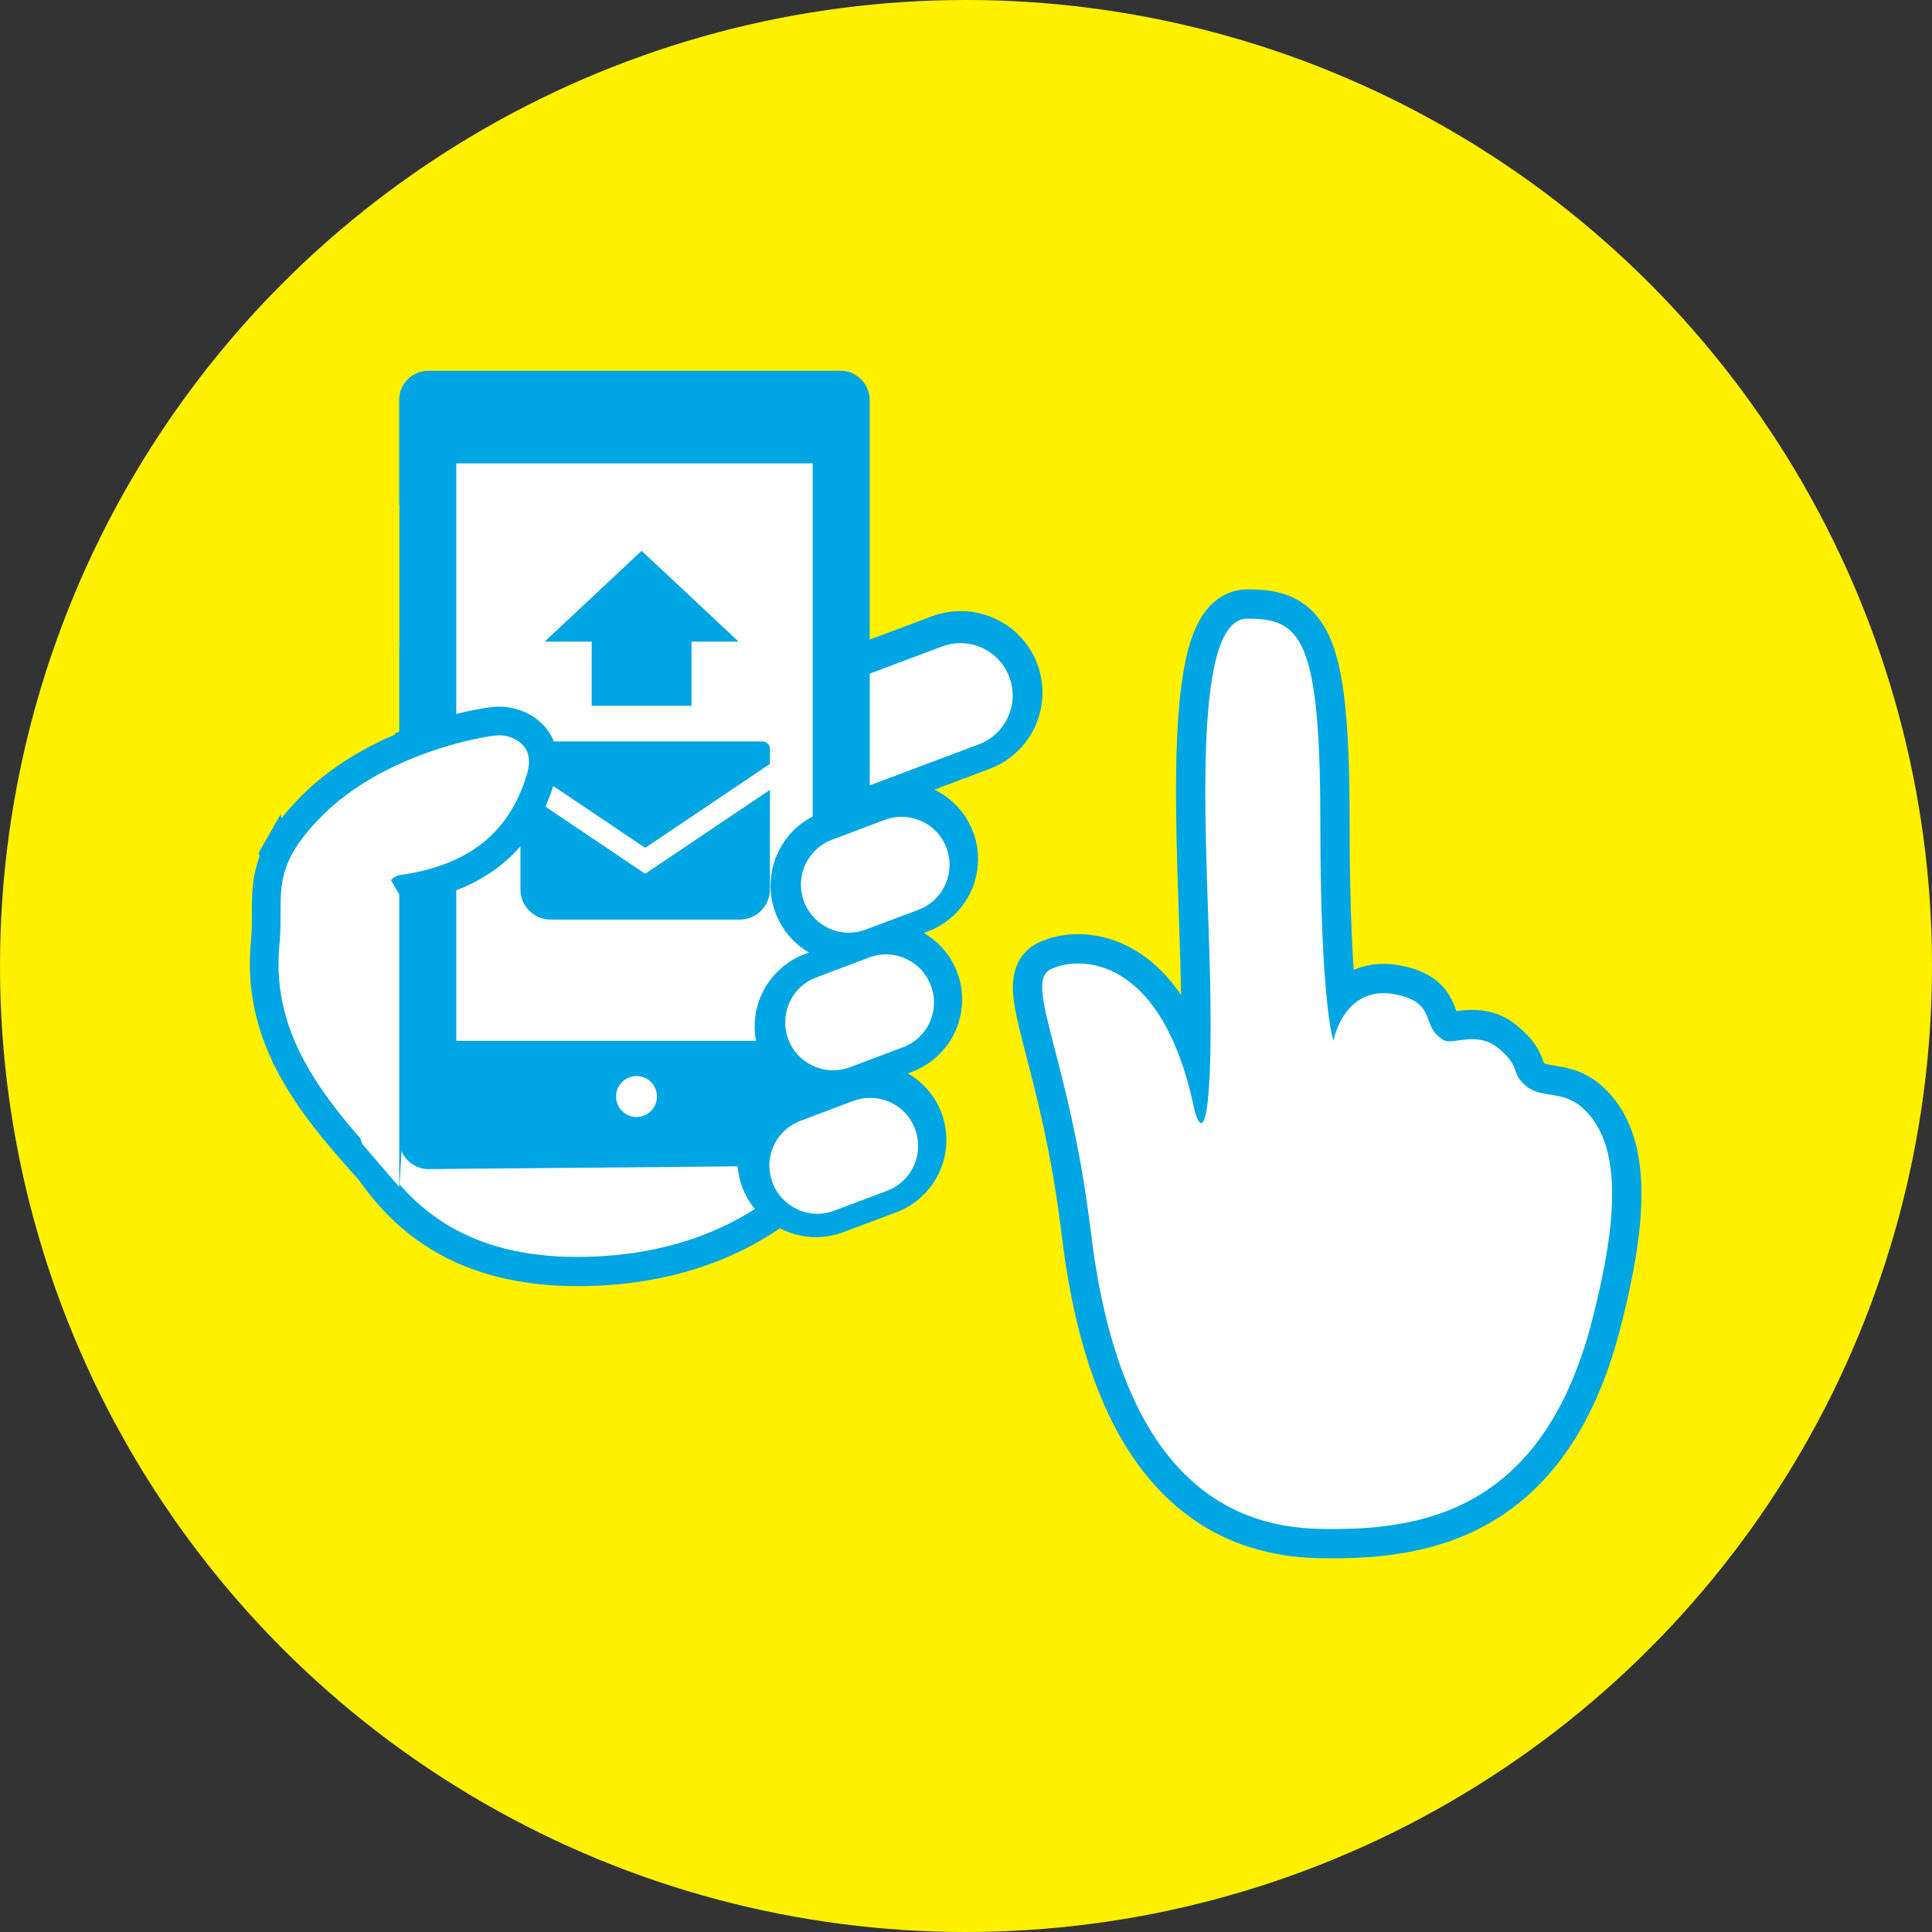
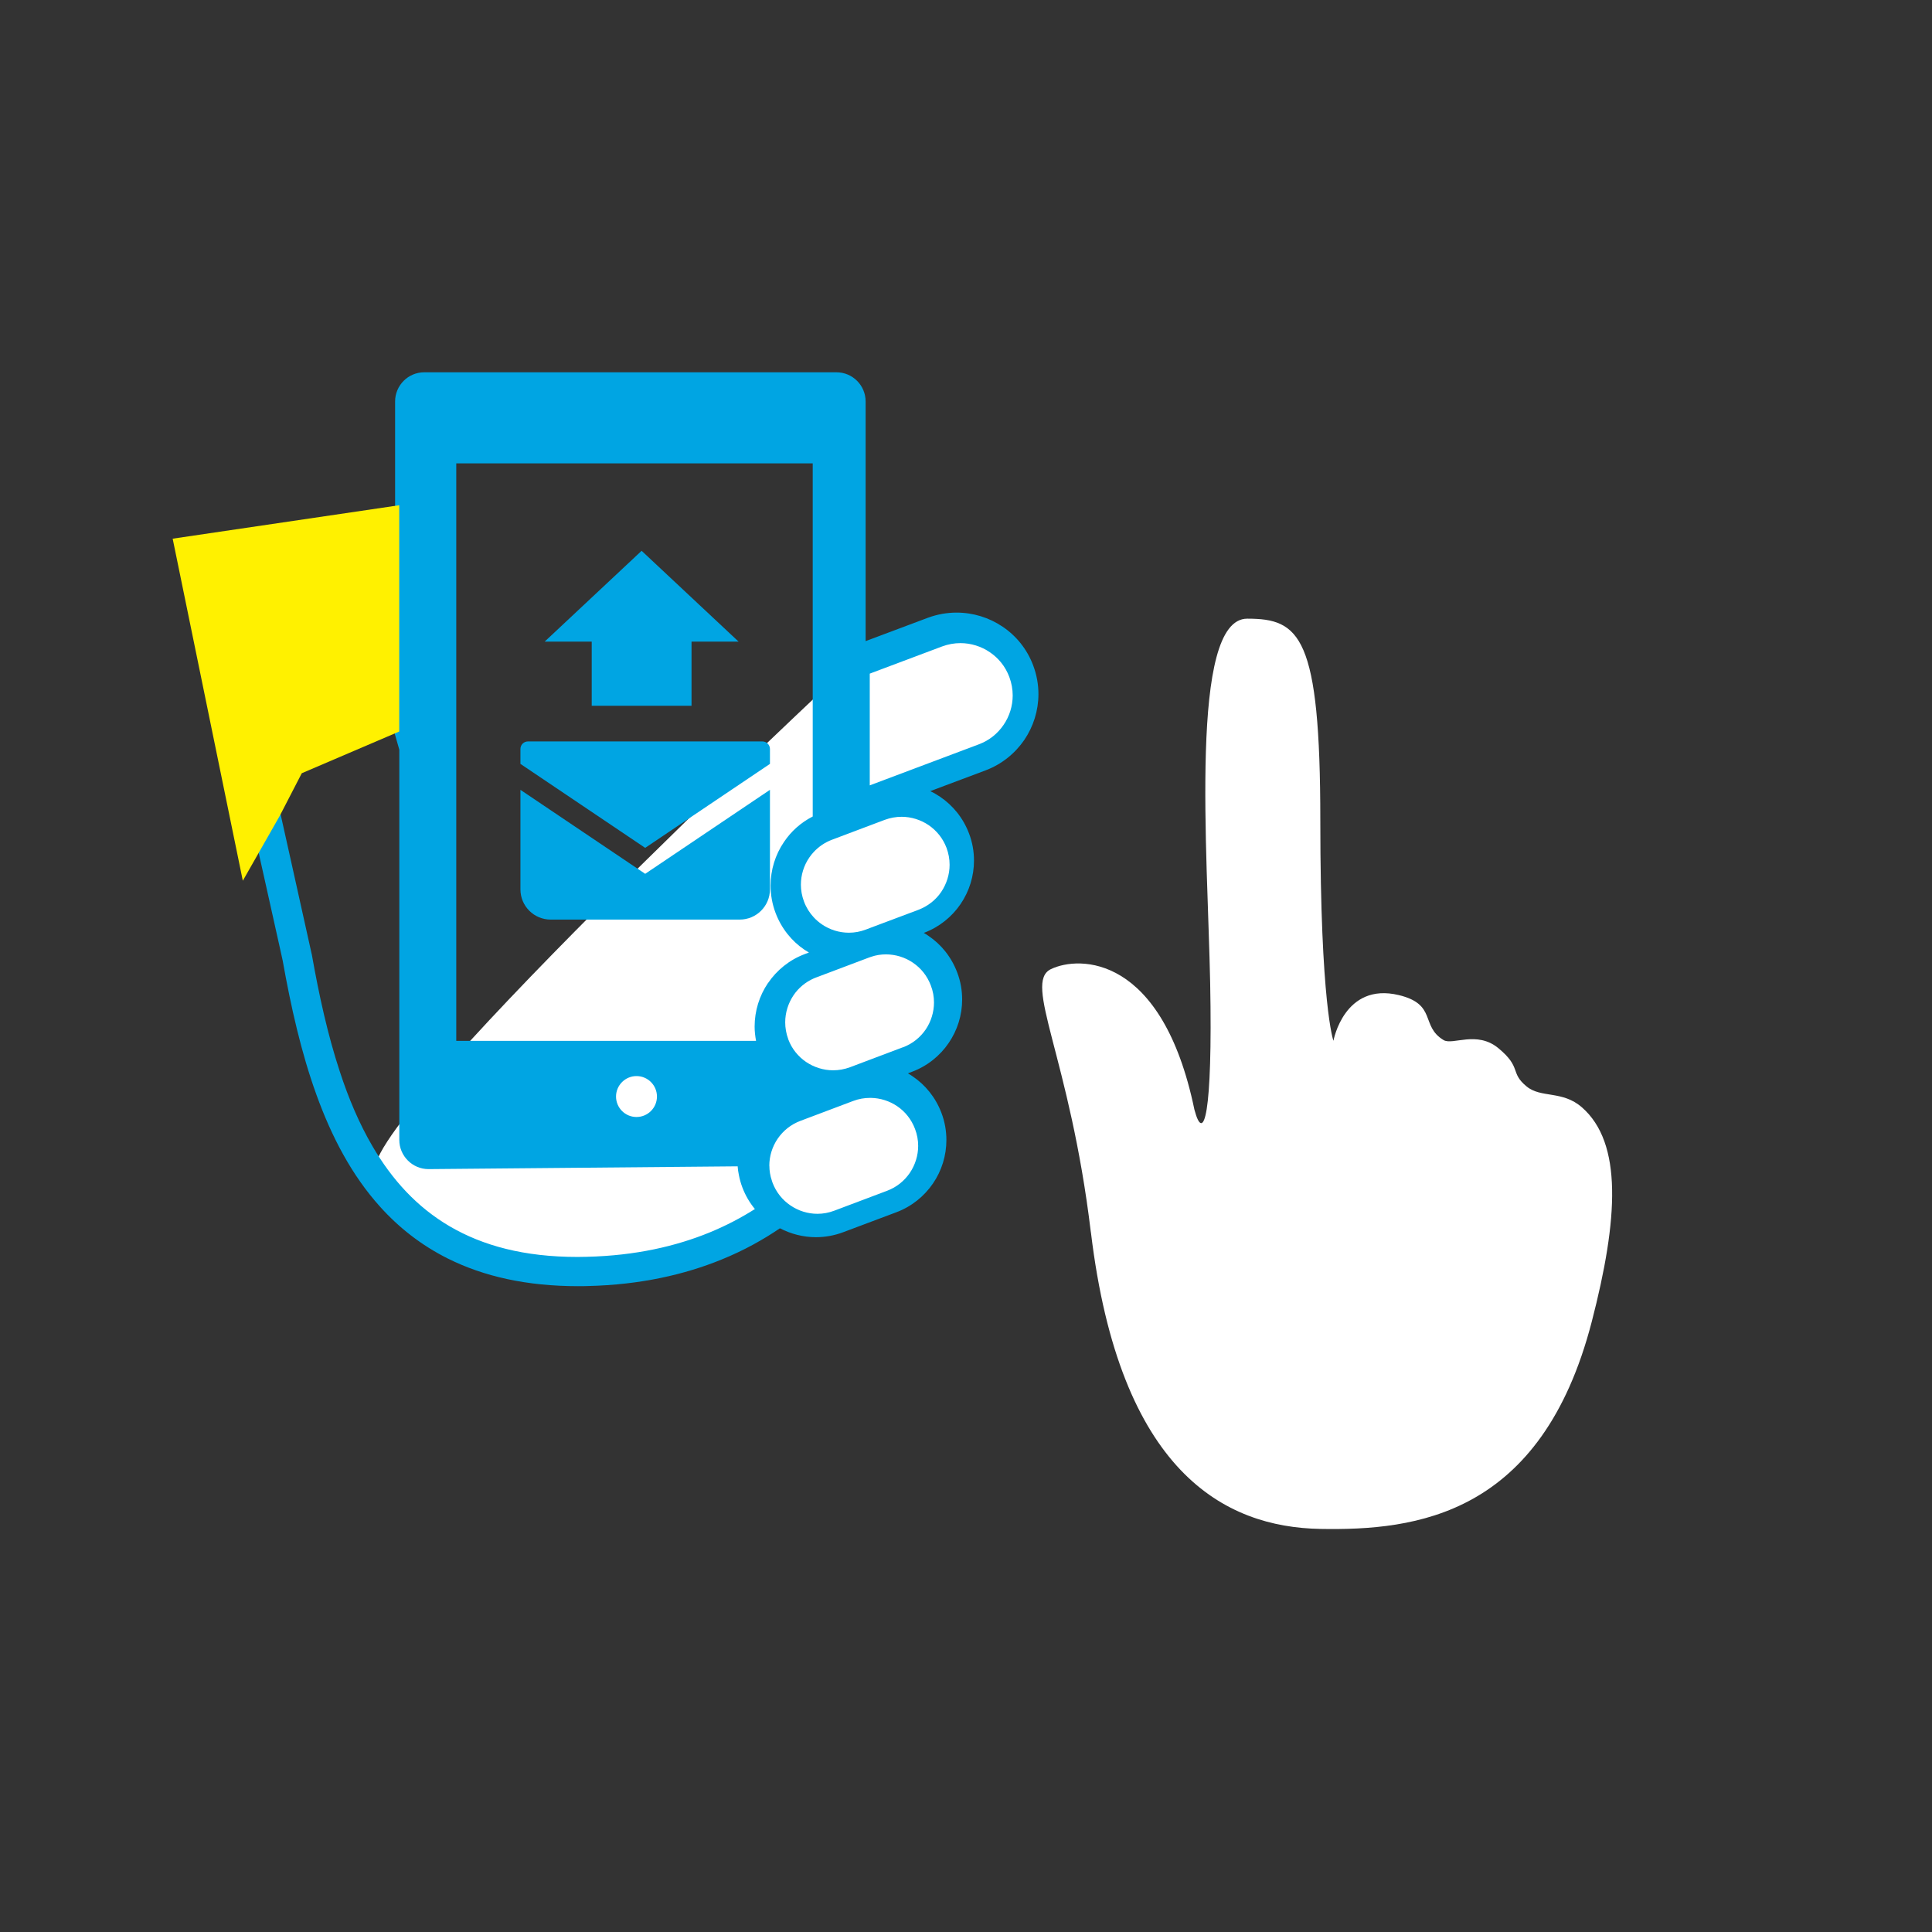
<svg xmlns="http://www.w3.org/2000/svg" id="Layer_2" data-name="Layer 2" viewBox="0 0 271 271">
  <rect x="0" y="0" width="271" height="271" fill="#333333" stroke="none" />
  <defs>
    <style>
      .cls-1, .cls-2 {
        fill: #fff;
      }

      .cls-3 {
        fill: none;
        stroke-width: 8.22px;
      }

      .cls-3, .cls-2 {
        stroke: #00a5e3;
        stroke-linecap: round;
        stroke-linejoin: round;
      }

      .cls-2 {
        stroke-width: 4.02px;
      }

      .cls-4 {
        fill: #00a5e3;
      }

      .cls-5 {
        fill: #fff100;
      }
    </style>
  </defs>
  <g id="_デザイン" data-name="デザイン">
    <g>
-       <circle class="cls-5" cx="135.5" cy="135.5" r="135.5" />
      <g>
-         <rect class="cls-1" x="61" y="61" width="56" height="87" />
        <path class="cls-1" d="m117.84,94.52c8.45-3.79,22.45-8.45,24.78-1.46,2.33,7,2.76,9.87-14.87,17.2,5.83,5.83,13.12,11.37,0,20.7,2.33,2.92,12.83,11.66-4.08,19.53,5.25,3.21,10.79,12.54-.87,18.95-8.16,2.92-10.79,2.62-13.99.87-9.31,4.52-14.94,9.21-29.02,8.09-14.08-1.13-22.71-8.26-27.03-13.7-4.32-5.44,65.09-70.18,65.09-70.18Z" />
        <g>
-           <path class="cls-4" d="m28.61,84.66c0,.98.15,2,.44,3.05.02.06.09.32.17.67.09.36.2.84.34,1.42.27,1.15.63,2.7,1.04,4.53.84,3.66,1.91,8.44,3.03,13.43,2.24,9.97,4.64,20.76,5.6,25.07.24,1.09.39,1.76.42,1.9,1.16,6.51,2.6,12.92,4.73,18.81,2.13,5.9,4.95,11.3,8.92,15.71,2.64,2.94,5.8,5.43,9.55,7.3,5,2.49,11.02,3.86,18.22,3.86.46,0,.92,0,1.39-.02,7.4-.17,13.61-1.62,18.74-3.71,3.13-1.27,5.85-2.79,8.2-4.39,1.54.8,3.27,1.25,5.05,1.25,1.28,0,2.58-.23,3.83-.7l7.43-2.79c2.17-.81,3.94-2.26,5.16-4.05,1.22-1.78,1.88-3.91,1.88-6.09,0-1.27-.22-2.57-.7-3.82-.82-2.16-2.27-3.93-4.06-5.13-.21-.14-.42-.28-.64-.4l.57-.22c2.17-.81,3.94-2.26,5.15-4.04,1.22-1.78,1.89-3.9,1.89-6.1,0-1.27-.22-2.57-.7-3.81-.82-2.17-2.26-3.94-4.06-5.14-.2-.14-.41-.27-.62-.39l.57-.21c2.18-.82,3.94-2.26,5.16-4.05,1.22-1.79,1.88-3.91,1.88-6.1,0-1.27-.22-2.57-.7-3.81-.82-2.17-2.27-3.93-4.06-5.14-.44-.3-.9-.56-1.37-.79l7.73-2.9c2.29-.86,4.16-2.39,5.45-4.27,1.28-1.88,1.99-4.12,1.99-6.44,0-1.34-.24-2.71-.74-4.03-.86-2.29-2.39-4.15-4.28-5.42-1.89-1.28-4.14-1.98-6.46-1.98-1.35,0-2.72.24-4.04.73l-8.72,3.27v-33.61c0-2.27-1.84-4.1-4.1-4.1h-57.8c-2.27,0-4.1,1.84-4.1,4.1v34.59c-1.77-4.69-4.22-8.22-6.99-10.66-3.33-2.93-7.09-4.3-10.52-4.3-1.96,0-3.81.45-5.4,1.32-1.59.88-2.9,2.21-3.68,3.9-.52,1.12-.8,2.38-.79,3.71Zm93.39,25.51v-15.68s10.14-3.81,10.14-3.81c.86-.32,1.73-.47,2.58-.47,1.48,0,2.93.46,4.13,1.28,1.21.82,2.18,2,2.73,3.48.32.86.47,1.73.47,2.58,0,1.48-.45,2.92-1.28,4.13-.82,1.21-2,2.18-3.48,2.73l-15.31,5.76Zm6.85,17.44l-6.69,2.51-.71.27c-.79.3-1.58.44-2.37.44-1.36,0-2.68-.41-3.79-1.17-.42-.29-.8-.61-1.14-.98-.58-.62-1.05-1.36-1.37-2.21-.3-.8-.44-1.59-.44-2.38,0-1.35.41-2.68,1.17-3.79.2-.29.41-.56.64-.8.69-.74,1.54-1.33,2.55-1.71l5.46-2.06,1.94-.73h0c.79-.29,1.58-.43,2.37-.43,1.35,0,2.68.42,3.79,1.17,1.11.76,2,1.84,2.51,3.19.29.79.43,1.58.43,2.37,0,1.36-.42,2.68-1.17,3.8-.75,1.11-1.84,1.99-3.19,2.51Zm-2.23,19.3l-4.45,1.68-2.94,1.11c-.79.29-1.58.43-2.37.43-1.35,0-2.68-.42-3.79-1.17-1.1-.75-1.99-1.82-2.5-3.17,0,0,0-.02,0-.02-.29-.79-.43-1.58-.43-2.37,0-1.36.42-2.68,1.17-3.8.69-1.02,1.66-1.84,2.86-2.37.11-.05.21-.09.33-.13l7.4-2.79c.1-.03.19-.07.29-.1.7-.24,1.39-.34,2.08-.34,1.35,0,2.68.41,3.79,1.17,1.12.76,2,1.84,2.51,3.2.3.78.44,1.58.44,2.37,0,1.35-.41,2.68-1.16,3.79-.76,1.11-1.84,2-3.2,2.51Zm-18.71,16.62c0-1.36.41-2.68,1.17-3.8.76-1.11,1.84-2,3.2-2.51l7.08-2.67.32-.12c.79-.3,1.58-.43,2.37-.43h.11c1.31.02,2.6.43,3.68,1.16,1.11.75,2,1.84,2.51,3.2.3.78.44,1.58.44,2.37,0,1.36-.42,2.68-1.17,3.79-.76,1.11-1.83,2-3.19,2.51l-7.4,2.79c-.79.3-1.58.44-2.37.44-1.36,0-2.68-.42-3.79-1.18-1.11-.75-2-1.84-2.51-3.19-.03-.09-.06-.19-.09-.28-.24-.7-.35-1.4-.35-2.09Zm-.18-25.65c-1.22,1.8-1.88,3.92-1.88,6.13,0,.66.08,1.33.2,1.99h-42.05v-81h50v49.53c-1.67.85-3.04,2.09-4.03,3.57-1.22,1.79-1.88,3.91-1.88,6.12,0,1.27.22,2.58.7,3.84.82,2.17,2.26,3.95,4.05,5.16.21.14.42.27.63.39l-.59.22c-2.16.81-3.93,2.27-5.14,4.05Zm-18.45,13.06c1.59,0,2.87,1.29,2.87,2.87,0,1.59-1.29,2.87-2.87,2.87-1.59,0-2.87-1.29-2.87-2.87,0-1.58,1.29-2.87,2.87-2.87Zm-56.47-66.26c0-.77.15-1.42.41-1.99.26-.57.64-1.05,1.12-1.47.97-.83,2.44-1.38,4.21-1.38,2.32,0,5.13.94,7.77,3.27,2.64,2.34,5.14,6.08,6.74,11.68,1.24,4.37,2.2,7.75,2.95,10.37v54.73c0,2.26,1.84,4.1,4.1,4.1l43.36-.39c.03.4.08.8.17,1.21.11.58.27,1.16.48,1.72.43,1.14,1.03,2.17,1.77,3.06-1.88,1.19-4,2.32-6.39,3.3-4.65,1.9-10.32,3.24-17.21,3.4-.44,0-.87.02-1.29.02-7.5,0-13.29-1.59-17.91-4.29-4.61-2.7-8.1-6.54-10.86-11.27-1.84-3.15-3.34-6.68-4.58-10.49-1.67-5.07-2.89-10.61-3.9-16.31v-.04s-.02-.04-.02-.04c0,0-4.91-22.15-8.06-36.13-1.05-4.66-1.91-8.41-2.32-10.15-.11-.47-.19-.78-.25-1-.2-.71-.29-1.35-.29-1.92Z" />
+           <path class="cls-4" d="m28.61,84.66c0,.98.15,2,.44,3.05.02.06.09.32.17.67.09.36.2.84.34,1.42.27,1.15.63,2.7,1.04,4.53.84,3.66,1.91,8.44,3.03,13.43,2.24,9.97,4.64,20.76,5.6,25.07.24,1.09.39,1.76.42,1.9,1.16,6.51,2.6,12.92,4.73,18.81,2.13,5.9,4.95,11.3,8.92,15.71,2.64,2.94,5.8,5.43,9.55,7.3,5,2.49,11.02,3.86,18.22,3.86.46,0,.92,0,1.39-.02,7.4-.17,13.61-1.62,18.74-3.71,3.13-1.27,5.85-2.79,8.2-4.39,1.54.8,3.27,1.25,5.05,1.25,1.28,0,2.58-.23,3.83-.7l7.43-2.79c2.17-.81,3.94-2.26,5.16-4.05,1.22-1.78,1.88-3.91,1.88-6.09,0-1.27-.22-2.57-.7-3.82-.82-2.16-2.27-3.93-4.06-5.13-.21-.14-.42-.28-.64-.4l.57-.22c2.17-.81,3.94-2.26,5.15-4.04,1.22-1.78,1.89-3.9,1.89-6.1,0-1.27-.22-2.57-.7-3.81-.82-2.17-2.26-3.94-4.06-5.14-.2-.14-.41-.27-.62-.39c2.18-.82,3.94-2.26,5.16-4.05,1.22-1.79,1.88-3.91,1.88-6.1,0-1.27-.22-2.57-.7-3.81-.82-2.17-2.27-3.93-4.06-5.14-.44-.3-.9-.56-1.37-.79l7.73-2.9c2.29-.86,4.16-2.39,5.45-4.27,1.28-1.88,1.99-4.12,1.99-6.44,0-1.34-.24-2.71-.74-4.03-.86-2.29-2.39-4.15-4.28-5.42-1.89-1.28-4.14-1.98-6.46-1.98-1.35,0-2.72.24-4.04.73l-8.72,3.27v-33.61c0-2.27-1.84-4.1-4.1-4.1h-57.8c-2.27,0-4.1,1.84-4.1,4.1v34.59c-1.77-4.69-4.22-8.22-6.99-10.66-3.33-2.93-7.09-4.3-10.52-4.3-1.96,0-3.81.45-5.4,1.32-1.59.88-2.9,2.21-3.68,3.9-.52,1.12-.8,2.38-.79,3.71Zm93.39,25.51v-15.68s10.14-3.81,10.14-3.81c.86-.32,1.73-.47,2.58-.47,1.48,0,2.93.46,4.13,1.28,1.21.82,2.18,2,2.73,3.48.32.86.47,1.73.47,2.58,0,1.48-.45,2.92-1.28,4.13-.82,1.21-2,2.18-3.48,2.73l-15.31,5.76Zm6.85,17.44l-6.69,2.51-.71.27c-.79.3-1.58.44-2.37.44-1.36,0-2.68-.41-3.79-1.17-.42-.29-.8-.61-1.14-.98-.58-.62-1.05-1.36-1.37-2.21-.3-.8-.44-1.59-.44-2.38,0-1.35.41-2.68,1.17-3.79.2-.29.41-.56.64-.8.69-.74,1.54-1.33,2.55-1.71l5.46-2.06,1.94-.73h0c.79-.29,1.58-.43,2.37-.43,1.35,0,2.68.42,3.79,1.17,1.11.76,2,1.84,2.51,3.19.29.79.43,1.58.43,2.37,0,1.36-.42,2.68-1.17,3.8-.75,1.11-1.84,1.99-3.19,2.51Zm-2.23,19.3l-4.45,1.68-2.94,1.11c-.79.29-1.58.43-2.37.43-1.35,0-2.68-.42-3.79-1.17-1.1-.75-1.99-1.82-2.5-3.17,0,0,0-.02,0-.02-.29-.79-.43-1.58-.43-2.37,0-1.36.42-2.68,1.17-3.8.69-1.02,1.66-1.84,2.86-2.37.11-.05.21-.09.33-.13l7.4-2.79c.1-.03.19-.07.29-.1.7-.24,1.39-.34,2.08-.34,1.35,0,2.68.41,3.79,1.17,1.12.76,2,1.84,2.51,3.2.3.78.44,1.58.44,2.37,0,1.35-.41,2.68-1.16,3.79-.76,1.11-1.84,2-3.2,2.51Zm-18.71,16.62c0-1.36.41-2.68,1.17-3.8.76-1.11,1.84-2,3.2-2.51l7.08-2.67.32-.12c.79-.3,1.58-.43,2.37-.43h.11c1.31.02,2.6.43,3.68,1.16,1.11.75,2,1.84,2.51,3.2.3.78.44,1.58.44,2.37,0,1.36-.42,2.68-1.17,3.79-.76,1.11-1.83,2-3.19,2.51l-7.4,2.79c-.79.3-1.58.44-2.37.44-1.36,0-2.68-.42-3.79-1.18-1.11-.75-2-1.84-2.51-3.19-.03-.09-.06-.19-.09-.28-.24-.7-.35-1.4-.35-2.09Zm-.18-25.65c-1.22,1.8-1.88,3.92-1.88,6.13,0,.66.08,1.33.2,1.99h-42.05v-81h50v49.53c-1.67.85-3.04,2.09-4.03,3.57-1.22,1.79-1.88,3.91-1.88,6.12,0,1.27.22,2.58.7,3.84.82,2.17,2.26,3.95,4.05,5.16.21.14.42.27.63.39l-.59.22c-2.16.81-3.93,2.27-5.14,4.05Zm-18.45,13.06c1.59,0,2.87,1.29,2.87,2.87,0,1.59-1.29,2.87-2.87,2.87-1.59,0-2.87-1.29-2.87-2.87,0-1.58,1.29-2.87,2.87-2.87Zm-56.47-66.26c0-.77.15-1.42.41-1.99.26-.57.64-1.05,1.12-1.47.97-.83,2.44-1.38,4.21-1.38,2.32,0,5.13.94,7.77,3.27,2.64,2.34,5.14,6.08,6.74,11.68,1.24,4.37,2.2,7.75,2.95,10.37v54.73c0,2.26,1.84,4.1,4.1,4.1l43.36-.39c.03.4.08.8.17,1.21.11.58.27,1.16.48,1.72.43,1.14,1.03,2.17,1.77,3.06-1.88,1.19-4,2.32-6.39,3.3-4.65,1.9-10.32,3.24-17.21,3.4-.44,0-.87.02-1.29.02-7.5,0-13.29-1.59-17.91-4.29-4.61-2.7-8.1-6.54-10.86-11.27-1.84-3.15-3.34-6.68-4.58-10.49-1.67-5.07-2.89-10.61-3.9-16.31v-.04s-.02-.04-.02-.04c0,0-4.91-22.15-8.06-36.13-1.05-4.66-1.91-8.41-2.32-10.15-.11-.47-.19-.78-.25-1-.2-.71-.29-1.35-.29-1.92Z" />
          <g>
            <g>
              <path class="cls-4" d="m106.94,104h-32.88c-.59,0-1.06.47-1.06,1.06v2.09l17.5,11.78,17.5-11.78v-2.09c0-.59-.48-1.06-1.06-1.06Z" />
              <path class="cls-4" d="m73,110.79v13.96c0,2.34,1.9,4.24,4.24,4.24h26.52c2.34,0,4.24-1.9,4.24-4.24v-13.96l-17.5,11.78-17.5-11.78Z" />
            </g>
            <polygon class="cls-4" points="103.6 90 90 77.26 76.4 90 83 90 83 99 97 99 97 90 103.6 90" />
          </g>
-           <path class="cls-2" d="m69.74,101.13c-2.95.2-16.92,2.87-25.87,11.77-8.35,8.3-6.02,12.69-6.67,19.35-1.43,14.6,7.83,24.44,16.81,34.31l2.39-41.83c12.14-1.7,17.23-8.23,19.44-15.55,1.76-5.85-3.14-8.24-6.09-8.04Z" />
-           <polygon class="cls-1" points="53.62 121.35 56 125.45 56 166.49 50.8 160.46 42.33 132.64 53.62 121.35" />
          <polygon class="cls-5" points="24.22 75.56 56 70.87 56 102.61 42.33 108.46 39.25 114.42 34.06 123.54 24.22 75.56" />
        </g>
        <g>
-           <path class="cls-3" d="m153.01,172.83c-2.95-24.58-9.55-34.99-5.6-36.89,3.95-1.91,15.61-2.08,20.13,19.71,1.29,4.87,2.57.82,2.21-17.75-.37-18.57-2.96-51.12,5.2-51.12,7.37,0,10.25,2.39,10.25,28.32s1.84,30.89,1.84,30.89c0,0,1.5-8.25,9.17-6.41,5.4,1.3,3,4.34,6.28,6.31,1.27.76,4.66-1.37,7.69,1.14,3.32,2.75,1.57,3.4,3.95,5.36,2.03,1.68,5.02.53,7.77,2.94,5.7,4.99,5.12,15.62,1.37,30.08-7.05,27.2-24.65,29.29-38.07,29.05-13.42-.24-28.14-7.96-32.18-41.62Z" />
          <path class="cls-1" d="m153.01,172.83c-2.95-24.58-9.55-34.99-5.6-36.89,3.95-1.91,15.61-2.08,20.13,19.71,1.29,4.87,2.57.82,2.21-17.75-.37-18.57-2.96-51.12,5.2-51.12,7.37,0,10.25,2.39,10.25,28.32s1.84,30.89,1.84,30.89c0,0,1.5-8.25,9.17-6.41,5.4,1.3,3,4.34,6.28,6.31,1.27.76,4.66-1.37,7.69,1.14,3.32,2.75,1.57,3.4,3.95,5.36,2.03,1.68,5.02.53,7.77,2.94,5.7,4.99,5.12,15.62,1.37,30.08-7.05,27.2-24.65,29.29-38.07,29.05-13.42-.24-28.14-7.96-32.18-41.62Z" />
        </g>
      </g>
    </g>
  </g>
</svg>